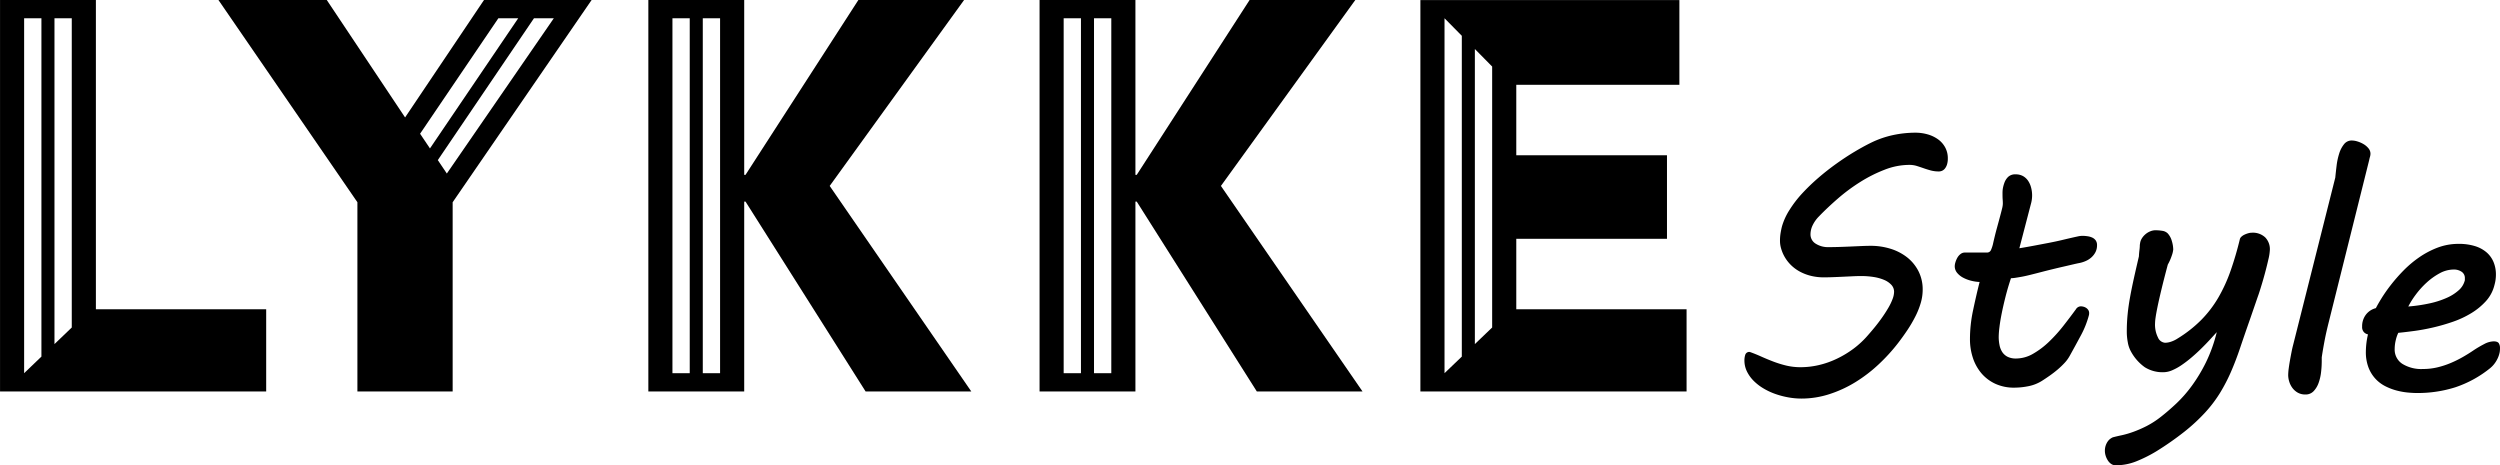
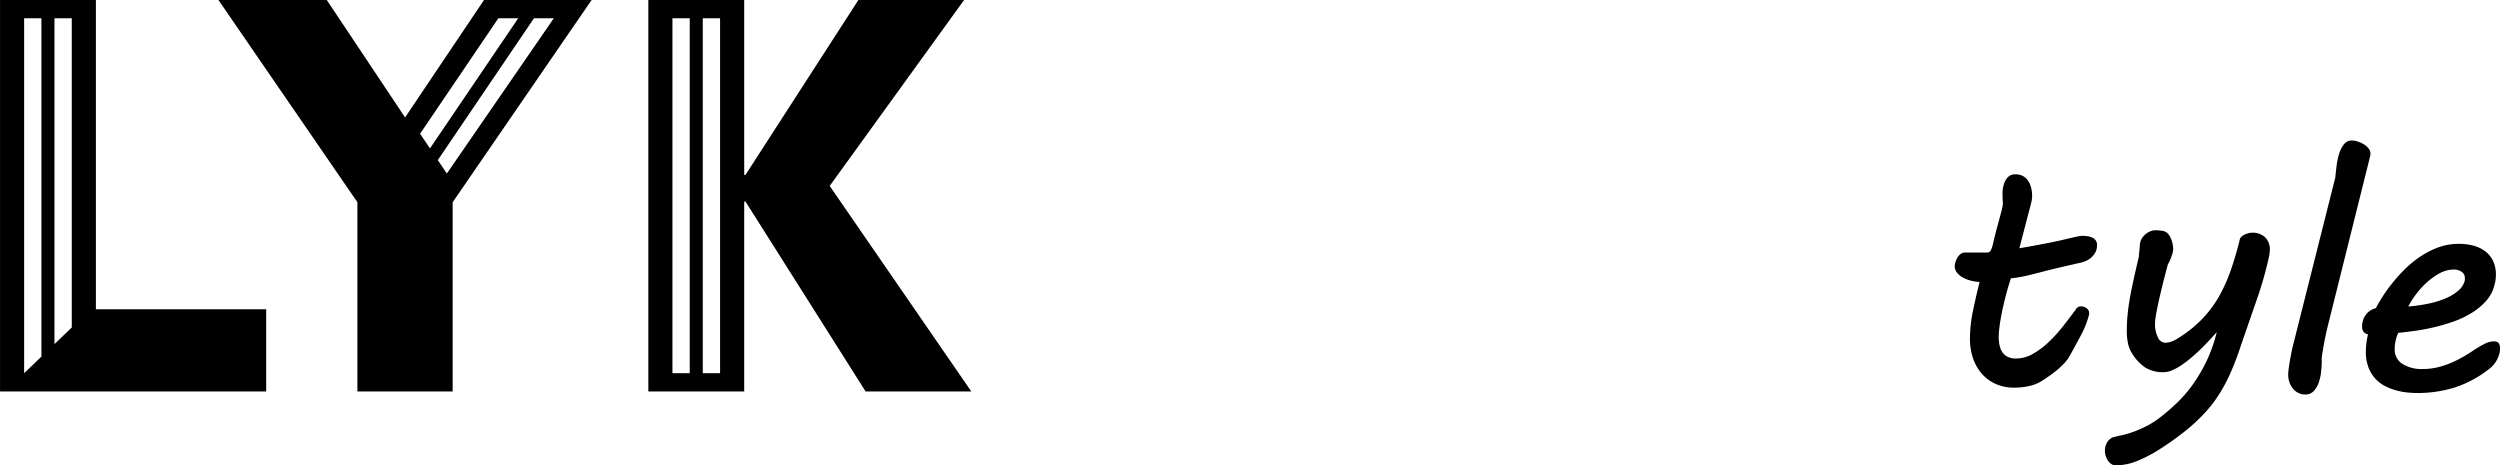
<svg xmlns="http://www.w3.org/2000/svg" width="247.761" height="46.113" viewBox="0 0 247.761 46.113">
  <g id="グループ_1561" data-name="グループ 1561" transform="translate(-181.92 382.621)">
    <g id="グループ_1560" data-name="グループ 1560" transform="translate(181.92 -382.621)">
      <g id="グループ_1559" data-name="グループ 1559" transform="translate(172.881 13.147)">
-         <path id="パス_5653" data-name="パス 5653" d="M519.158-335.281q.551.195,1.127.454t1.191.494a10.525,10.525,0,0,0,1.289.4,6.1,6.1,0,0,0,1.435.162,7.927,7.927,0,0,0,1.8-.211,8.649,8.649,0,0,0,1.775-.624,9.886,9.886,0,0,0,1.661-1,8.947,8.947,0,0,0,1.459-1.369q.729-.826,1.215-1.5a13.471,13.471,0,0,0,.787-1.2,5.5,5.5,0,0,0,.429-.907,2.1,2.1,0,0,0,.129-.657,1.008,1.008,0,0,0-.275-.7,2.087,2.087,0,0,0-.737-.494,4.426,4.426,0,0,0-1.045-.283,8.025,8.025,0,0,0-1.216-.089q-.373,0-.875.025l-1.021.048c-.346.016-.68.03-1,.041s-.605.016-.843.016a5.365,5.365,0,0,1-1.11-.122,4.666,4.666,0,0,1-1.126-.4,3.914,3.914,0,0,1-1.021-.746,3.784,3.784,0,0,1-.778-1.167,3.946,3.946,0,0,1-.179-.535,2.608,2.608,0,0,1-.081-.664,4.568,4.568,0,0,1,.056-.737q.057-.348.138-.673a6.234,6.234,0,0,1,.754-1.645A11.1,11.1,0,0,1,524.353-351a19.786,19.786,0,0,1,1.6-1.54q.866-.746,1.782-1.4t1.8-1.183q.883-.527,1.645-.9a9.47,9.47,0,0,1,2.18-.754,10.585,10.585,0,0,1,2.2-.235,4.379,4.379,0,0,1,1.232.17,3.322,3.322,0,0,1,1.029.494,2.392,2.392,0,0,1,.7.8,2.254,2.254,0,0,1,.259,1.094,1.928,1.928,0,0,1-.081.6,1.209,1.209,0,0,1-.21.4.762.762,0,0,1-.284.219.809.809,0,0,1-.316.065,3.118,3.118,0,0,1-.8-.1q-.364-.1-.705-.219t-.681-.227a2.507,2.507,0,0,0-.746-.105,6.742,6.742,0,0,0-2.439.478,14,14,0,0,0-2.415,1.215,17.891,17.891,0,0,0-2.22,1.645q-1.046.908-1.872,1.766a3.235,3.235,0,0,0-.64.908,2.1,2.1,0,0,0-.2.859,1.067,1.067,0,0,0,.519.94,2.255,2.255,0,0,0,1.265.34q.437,0,.988-.016t1.126-.041l1.118-.049q.543-.024.964-.024a6.542,6.542,0,0,1,1.929.284,5.09,5.09,0,0,1,1.636.834,4.141,4.141,0,0,1,1.143,1.37,3.972,3.972,0,0,1,.43,1.872,4.665,4.665,0,0,1-.195,1.313,7.845,7.845,0,0,1-.535,1.337,12.916,12.916,0,0,1-.778,1.329q-.438.656-.924,1.288a17.7,17.7,0,0,1-1.953,2.14,14.409,14.409,0,0,1-2.293,1.75,11.906,11.906,0,0,1-2.569,1.183,8.982,8.982,0,0,1-2.779.438,7.34,7.34,0,0,1-1.264-.114,8.2,8.2,0,0,1-1.281-.332,6.463,6.463,0,0,1-1.191-.551,4.928,4.928,0,0,1-.981-.754,3.48,3.48,0,0,1-.672-.932,2.474,2.474,0,0,1-.251-1.11,1.771,1.771,0,0,1,.088-.559A.413.413,0,0,1,519.158-335.281Z" transform="translate(-518.624 357.015)" />
        <path id="パス_5654" data-name="パス 5654" d="M560.725-332.661a13.756,13.756,0,0,1,.307-2.828q.308-1.467.649-2.812a4.014,4.014,0,0,1-.859-.129,3.45,3.45,0,0,1-.794-.308,1.9,1.9,0,0,1-.583-.478,1.019,1.019,0,0,1-.228-.656,1.4,1.4,0,0,1,.065-.373,2.119,2.119,0,0,1,.186-.446,1.246,1.246,0,0,1,.316-.373.688.688,0,0,1,.438-.154h2.172a.418.418,0,0,0,.421-.268,3.567,3.567,0,0,0,.179-.527q.21-.94.4-1.629t.316-1.167q.129-.478.2-.778a2.137,2.137,0,0,0,.073-.478q0-.211-.016-.406c-.011-.129-.016-.308-.016-.535v-.162a3.163,3.163,0,0,1,.024-.34,3.275,3.275,0,0,1,.154-.6,1.534,1.534,0,0,1,.356-.583,1,1,0,0,1,.762-.276,1.471,1.471,0,0,1,.746.178,1.5,1.5,0,0,1,.5.47,2.17,2.17,0,0,1,.291.664,2.927,2.927,0,0,1,.1.746,3.044,3.044,0,0,1-.081.729l-1.183,4.538q.876-.146,1.556-.276l1.362-.259q.745-.145,1.288-.275t.932-.219q.389-.089.656-.146a2.242,2.242,0,0,1,.445-.056,3.568,3.568,0,0,1,.527.041,1.667,1.667,0,0,1,.47.138.868.868,0,0,1,.332.276.782.782,0,0,1,.13.47,1.479,1.479,0,0,1-.154.688,1.8,1.8,0,0,1-.4.519,2.111,2.111,0,0,1-.551.356,3.046,3.046,0,0,1-.617.2q-.259.049-.672.146l-.908.211q-.495.113-1.03.243t-1.037.259q-.746.195-1.273.325t-.9.195q-.373.065-.607.1a2.835,2.835,0,0,1-.38.032q-.309.924-.535,1.816t-.381,1.661q-.154.77-.226,1.378a8.467,8.467,0,0,0-.073.948,4.131,4.131,0,0,0,.082.834,1.924,1.924,0,0,0,.275.689,1.377,1.377,0,0,0,.527.462,1.827,1.827,0,0,0,.835.17,3.373,3.373,0,0,0,1.685-.47,8.04,8.04,0,0,0,1.581-1.192,14.87,14.87,0,0,0,1.426-1.58q.672-.859,1.24-1.637a.583.583,0,0,1,.5-.292,1.061,1.061,0,0,1,.235.033.894.894,0,0,1,.267.113.751.751,0,0,1,.219.211.533.533,0,0,1,.089.308.875.875,0,0,1-.016.195,9.1,9.1,0,0,1-.8,2.017q-.543,1.014-1.11,2.034a3.478,3.478,0,0,1-.511.7,8.077,8.077,0,0,1-.688.656q-.374.316-.778.6t-.761.511a3.954,3.954,0,0,1-1.345.535,7.208,7.208,0,0,1-1.41.146,4.385,4.385,0,0,1-1.872-.381,4.012,4.012,0,0,1-1.378-1.037,4.566,4.566,0,0,1-.851-1.532A5.908,5.908,0,0,1,560.725-332.661Z" transform="translate(-538.374 353.099)" />
        <path id="パス_5655" data-name="パス 5655" d="M589.266-314.88a.767.767,0,0,1-.437-.13,1.165,1.165,0,0,1-.332-.34,1.89,1.89,0,0,1-.219-.462,1.607,1.607,0,0,1-.081-.494,1.592,1.592,0,0,1,.081-.535,1.558,1.558,0,0,1,.2-.4,1.1,1.1,0,0,1,.259-.268,1.381,1.381,0,0,1,.252-.146q.389-.1.907-.211a9.066,9.066,0,0,0,1.126-.332,11.534,11.534,0,0,0,1.3-.567,8.82,8.82,0,0,0,1.419-.915q.729-.568,1.531-1.321a12.91,12.91,0,0,0,1.548-1.767,15.636,15.636,0,0,0,1.394-2.317,14.844,14.844,0,0,0,1.07-2.99q-.309.34-.705.77t-.851.875q-.454.446-.94.859a11.687,11.687,0,0,1-.972.746,5.462,5.462,0,0,1-.948.527,2.247,2.247,0,0,1-.867.194,3.32,3.32,0,0,1-1.848-.494,4.618,4.618,0,0,1-1.41-1.629,2.838,2.838,0,0,1-.276-.843,5.713,5.713,0,0,1-.1-1.054q0-.875.081-1.7t.243-1.718q.162-.891.38-1.872t.495-2.164q.016-.308.049-.583a4.34,4.34,0,0,0,.041-.437,1.307,1.307,0,0,1,.025-.26,1.22,1.22,0,0,1,.186-.519,1.755,1.755,0,0,1,.373-.421,1.721,1.721,0,0,1,.47-.276,1.364,1.364,0,0,1,.494-.1,4.174,4.174,0,0,1,.68.056.957.957,0,0,1,.535.251,1.849,1.849,0,0,1,.413.762,3.045,3.045,0,0,1,.138.843,2.522,2.522,0,0,1-.138.584,4.987,4.987,0,0,1-.4.907q-.389,1.459-.632,2.472t-.382,1.686q-.137.672-.194,1.069a4.631,4.631,0,0,0-.057.608,2.845,2.845,0,0,0,.292,1.394.837.837,0,0,0,.713.519,1.932,1.932,0,0,0,.559-.1,2.79,2.79,0,0,0,.673-.324,12.5,12.5,0,0,0,2.342-1.84,11.139,11.139,0,0,0,1.685-2.2,15.482,15.482,0,0,0,1.216-2.65,32.7,32.7,0,0,0,.932-3.177.513.513,0,0,1,.154-.226,1.169,1.169,0,0,1,.292-.195,2.385,2.385,0,0,1,.365-.138,1.325,1.325,0,0,1,.373-.057,1.787,1.787,0,0,1,1.321.462,1.674,1.674,0,0,1,.462,1.24,4.845,4.845,0,0,1-.146.94q-.146.649-.34,1.37t-.4,1.378q-.2.656-.316.964l-.777,2.253q-.535,1.523-.965,2.8t-.915,2.391a17.089,17.089,0,0,1-1.094,2.1,12.824,12.824,0,0,1-1.467,1.928,18.081,18.081,0,0,1-2.042,1.888,29.529,29.529,0,0,1-2.82,1.969,13.636,13.636,0,0,1-1.969.98A5.494,5.494,0,0,1,589.266-314.88Z" transform="translate(-552.474 347.846)" />
        <path id="パス_5656" data-name="パス 5656" d="M628.379-353.02a6.526,6.526,0,0,1,.259-1.2,2.772,2.772,0,0,1,.479-.916.951.951,0,0,1,.77-.365,1.975,1.975,0,0,1,.575.1,2.72,2.72,0,0,1,.6.268,1.786,1.786,0,0,1,.478.413.838.838,0,0,1,.194.535,1.129,1.129,0,0,1-.048.3c-.033.113-.06.224-.081.332l-4.052,16.239q-.243.973-.405,1.856t-.243,1.451v.389a9.551,9.551,0,0,1-.065,1.061,4.708,4.708,0,0,1-.243,1.07,2.32,2.32,0,0,1-.494.826,1.08,1.08,0,0,1-.819.332,1.5,1.5,0,0,1-.761-.186,1.683,1.683,0,0,1-.535-.478,2.034,2.034,0,0,1-.308-.624,2.232,2.232,0,0,1-.1-.624,5.311,5.311,0,0,1,.048-.64q.049-.38.122-.794t.154-.827c.054-.276.108-.516.162-.721l4.181-16.6Q628.3-352.372,628.379-353.02Z" transform="translate(-569.691 356.278)" />
        <path id="パス_5657" data-name="パス 5657" d="M637.851-327.349a1.885,1.885,0,0,1,.373-1.183,1.778,1.778,0,0,1,.988-.648q.179-.357.552-.964a15,15,0,0,1,.924-1.321,16.488,16.488,0,0,1,1.256-1.435,10.793,10.793,0,0,1,1.556-1.312,8.507,8.507,0,0,1,1.831-.965,5.82,5.82,0,0,1,2.083-.372,5.3,5.3,0,0,1,1.637.227,3.181,3.181,0,0,1,1.151.632,2.578,2.578,0,0,1,.681.964,3.19,3.19,0,0,1,.226,1.208,3.748,3.748,0,0,1-.146,1.054,3.653,3.653,0,0,1-.843,1.589,6.55,6.55,0,0,1-1.451,1.191,9.316,9.316,0,0,1-1.815.851,19.289,19.289,0,0,1-1.961.567q-.981.227-1.888.348t-1.572.186a3.425,3.425,0,0,0-.252.738,3.774,3.774,0,0,0-.105.867,1.676,1.676,0,0,0,.746,1.459,3.557,3.557,0,0,0,2.058.519,6.122,6.122,0,0,0,1.459-.17,8.421,8.421,0,0,0,1.321-.437,11.365,11.365,0,0,0,1.175-.584q.551-.316,1.005-.624a11.038,11.038,0,0,1,1.11-.657,2.111,2.111,0,0,1,.932-.267q.4,0,.519.2a.873.873,0,0,1,.113.43c0,.086,0,.17-.008.251a1.809,1.809,0,0,1-.024.2,2.716,2.716,0,0,1-.325.843,2.665,2.665,0,0,1-.616.729,11.031,11.031,0,0,1-3.46,1.9,12.355,12.355,0,0,1-3.785.567q-.389,0-.916-.048a7,7,0,0,1-1.094-.195,5.642,5.642,0,0,1-1.118-.422,3.477,3.477,0,0,1-.981-.73,3.5,3.5,0,0,1-.7-1.118,4.294,4.294,0,0,1-.267-1.6,7.843,7.843,0,0,1,.21-1.7.716.716,0,0,1-.4-.219A.736.736,0,0,1,637.851-327.349ZM648-331.839a.4.4,0,0,0,.032-.146v-.146a.738.738,0,0,0-.324-.656,1.352,1.352,0,0,0-.777-.219,2.914,2.914,0,0,0-1.4.373,6.466,6.466,0,0,0-1.3.932,8.354,8.354,0,0,0-1.078,1.2,8.216,8.216,0,0,0-.729,1.159,15.785,15.785,0,0,0,2.14-.316,8.546,8.546,0,0,0,1.693-.551,4.439,4.439,0,0,0,1.168-.746A1.91,1.91,0,0,0,648-331.839Z" transform="translate(-576.634 346.571)" />
      </g>
      <path id="パス_5658" data-name="パス 5658" d="M191.423-351.974v-30.647h-9.5v38.794H208.3v-8.146Zm-7.112-28.837h1.714v33.53l-1.714,1.644Zm4.721,30.647-1.714,1.644v-32.291h1.714Z" transform="translate(-181.92 382.621)" />
      <path id="パス_5659" data-name="パス 5659" d="M250.4-382.621l-7.821,11.638-7.761-11.638H224.081l13.772,20.043v18.751h9.44v-18.751l13.772-20.043Zm1.423,1.81h1.967l-8.746,12.9-.979-1.456Zm-5.106,15.388-.895-1.331,9.53-14.057h1.967Z" transform="translate(-202.433 382.621)" />
      <path id="パス_5660" data-name="パス 5660" d="M325.03-364.194l13.319-18.427H327.873l-11.185,17.328h-.13v-17.328h-9.5v38.794h9.5v-18.815h.13l11.9,18.815h10.475Zm-15.584,18.557v-35.174h1.714v35.174Zm4.721,0h-1.714v-35.174h1.714Z" transform="translate(-242.804 382.621)" />
-       <path id="パス_5661" data-name="パス 5661" d="M400.542-364.194l13.319-18.427H403.385L392.2-365.293h-.131v-17.328h-9.5v38.794h9.5v-18.815h.131l11.9,18.815h10.475Zm-15.584,18.557v-35.174h1.714v35.174Zm4.721,0h-1.714v-35.174h1.714Z" transform="translate(-279.544 382.621)" />
-       <path id="パス_5662" data-name="パス 5662" d="M465.582-351.974v-6.983h14.935v-8.276H465.582v-6.984h16.164v-8.4H456.079v38.794h26.38v-8.146Zm-7.112-28.837,1.714,1.737v31.794l-1.714,1.643Zm4.721,30.647-1.714,1.643v-29.242l1.714,1.736Z" transform="translate(-315.312 382.621)" />
    </g>
  </g>
</svg>